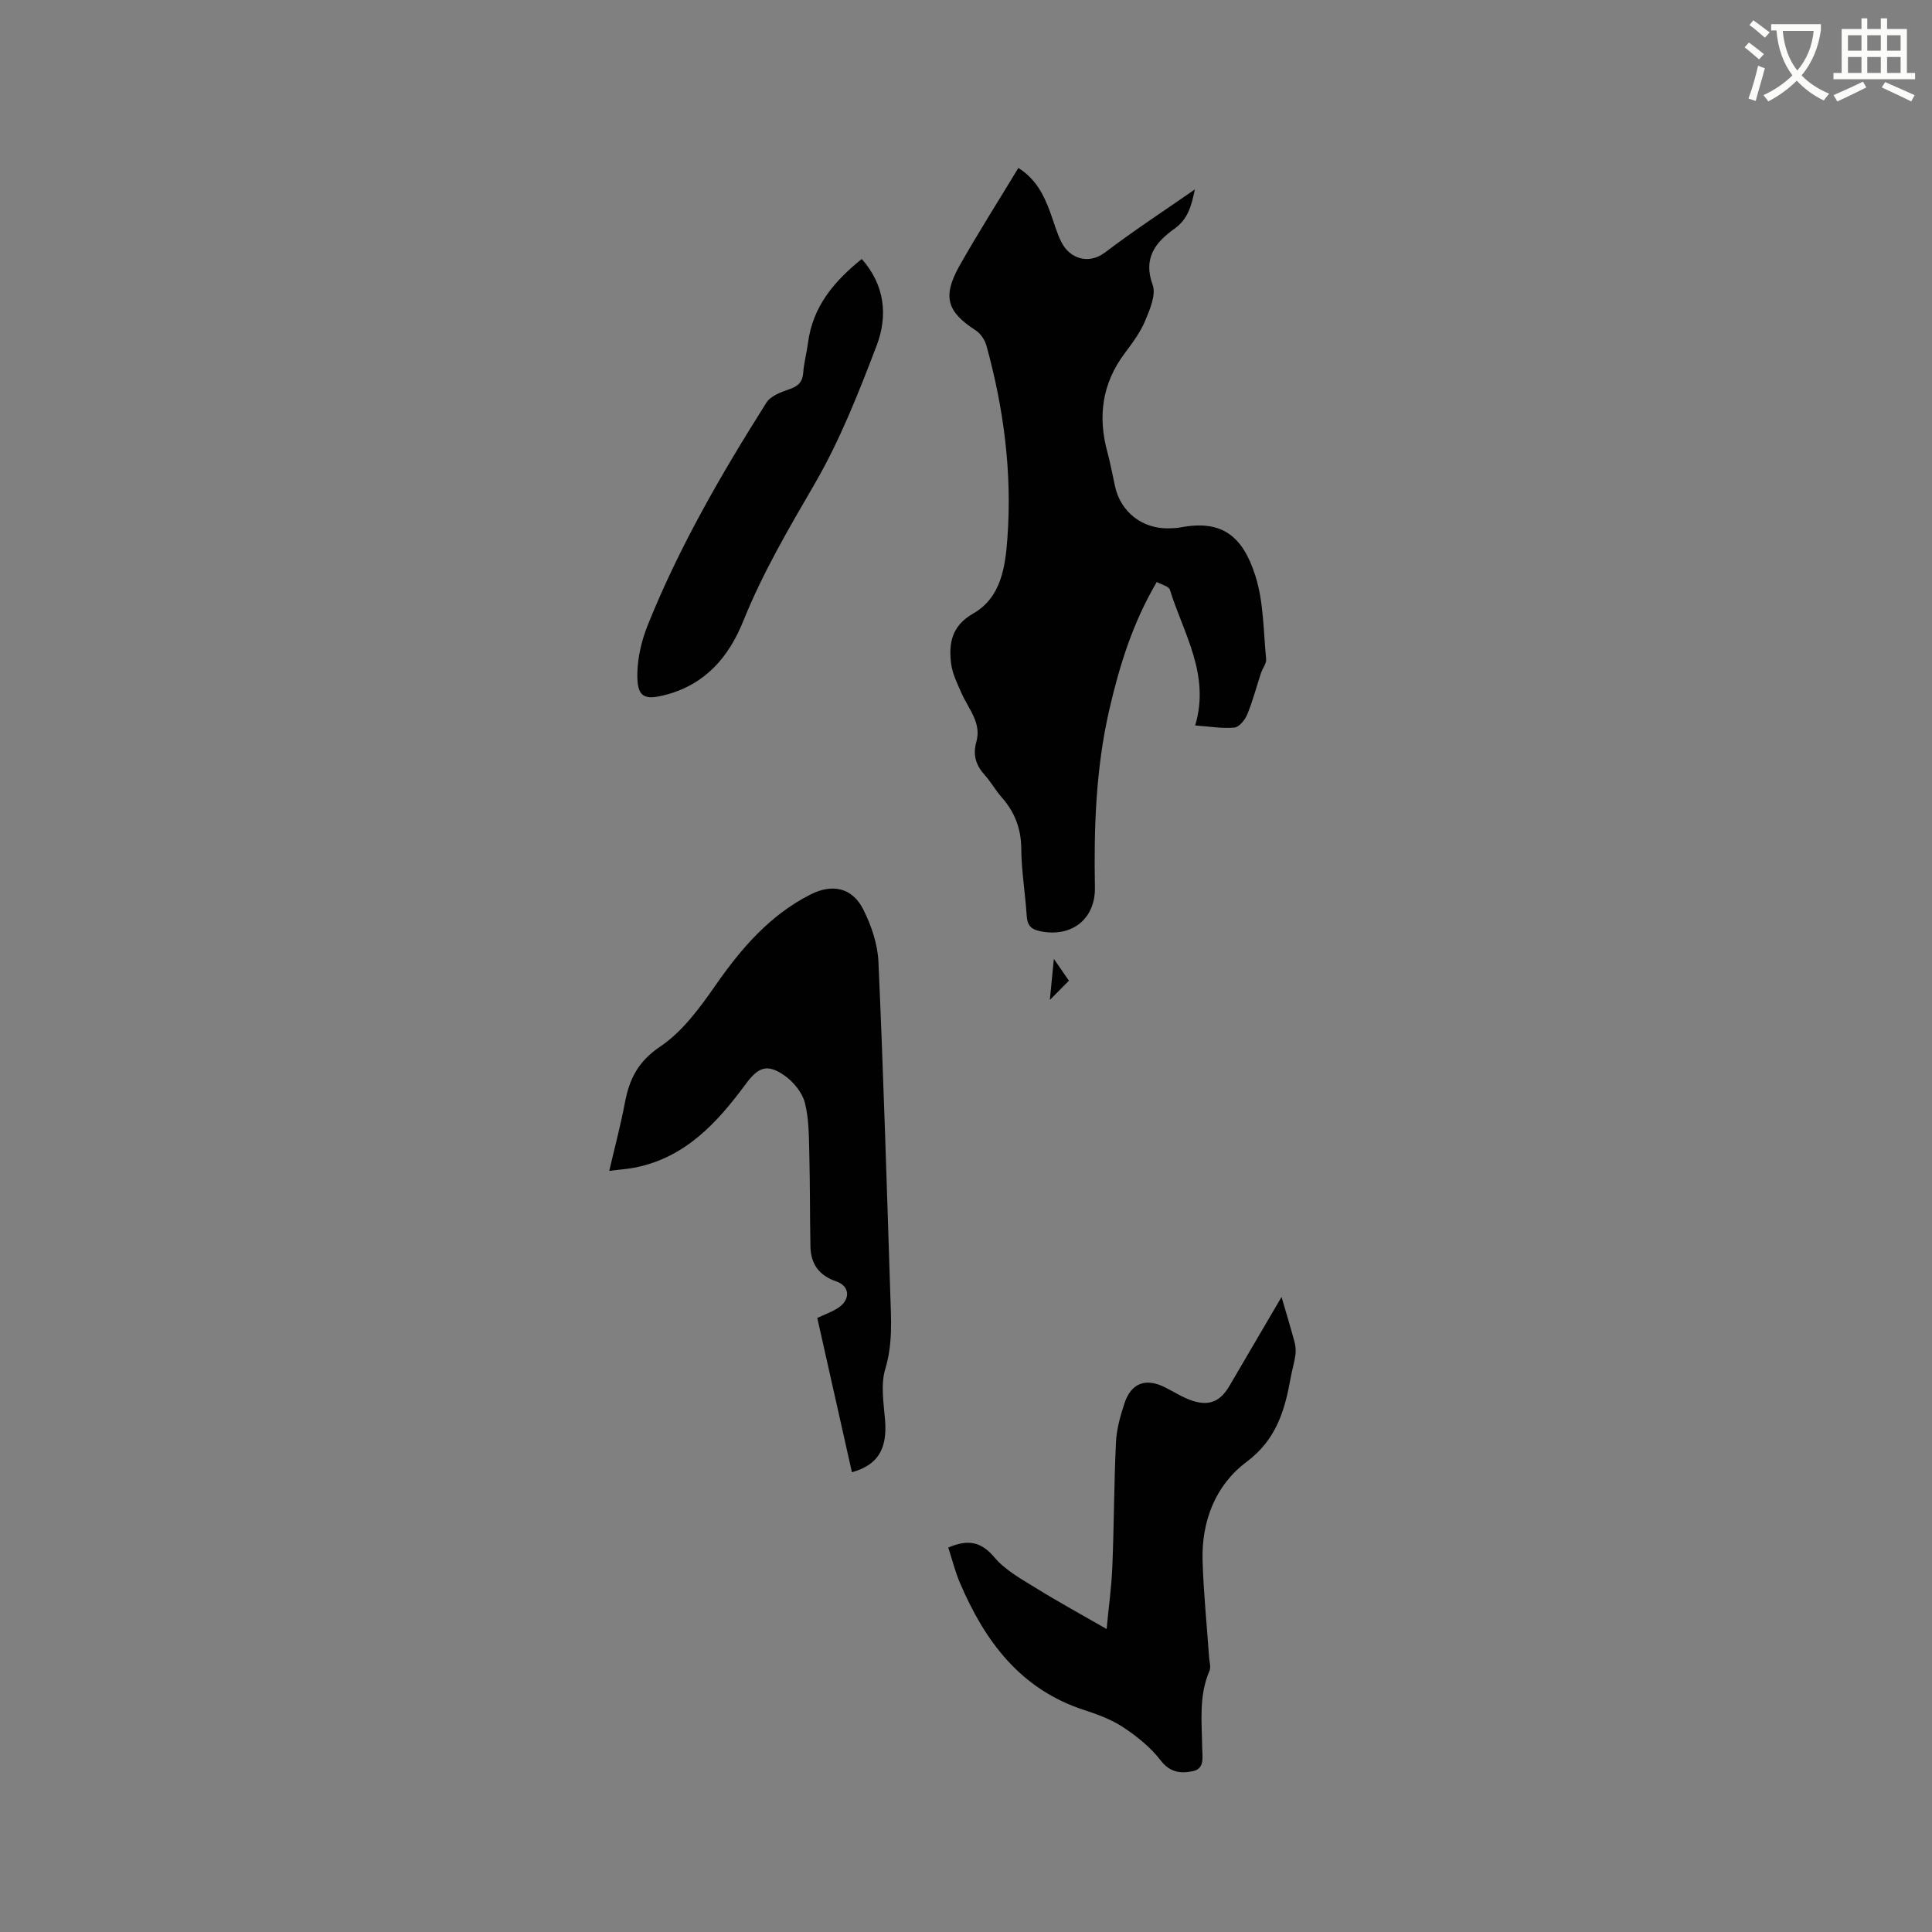
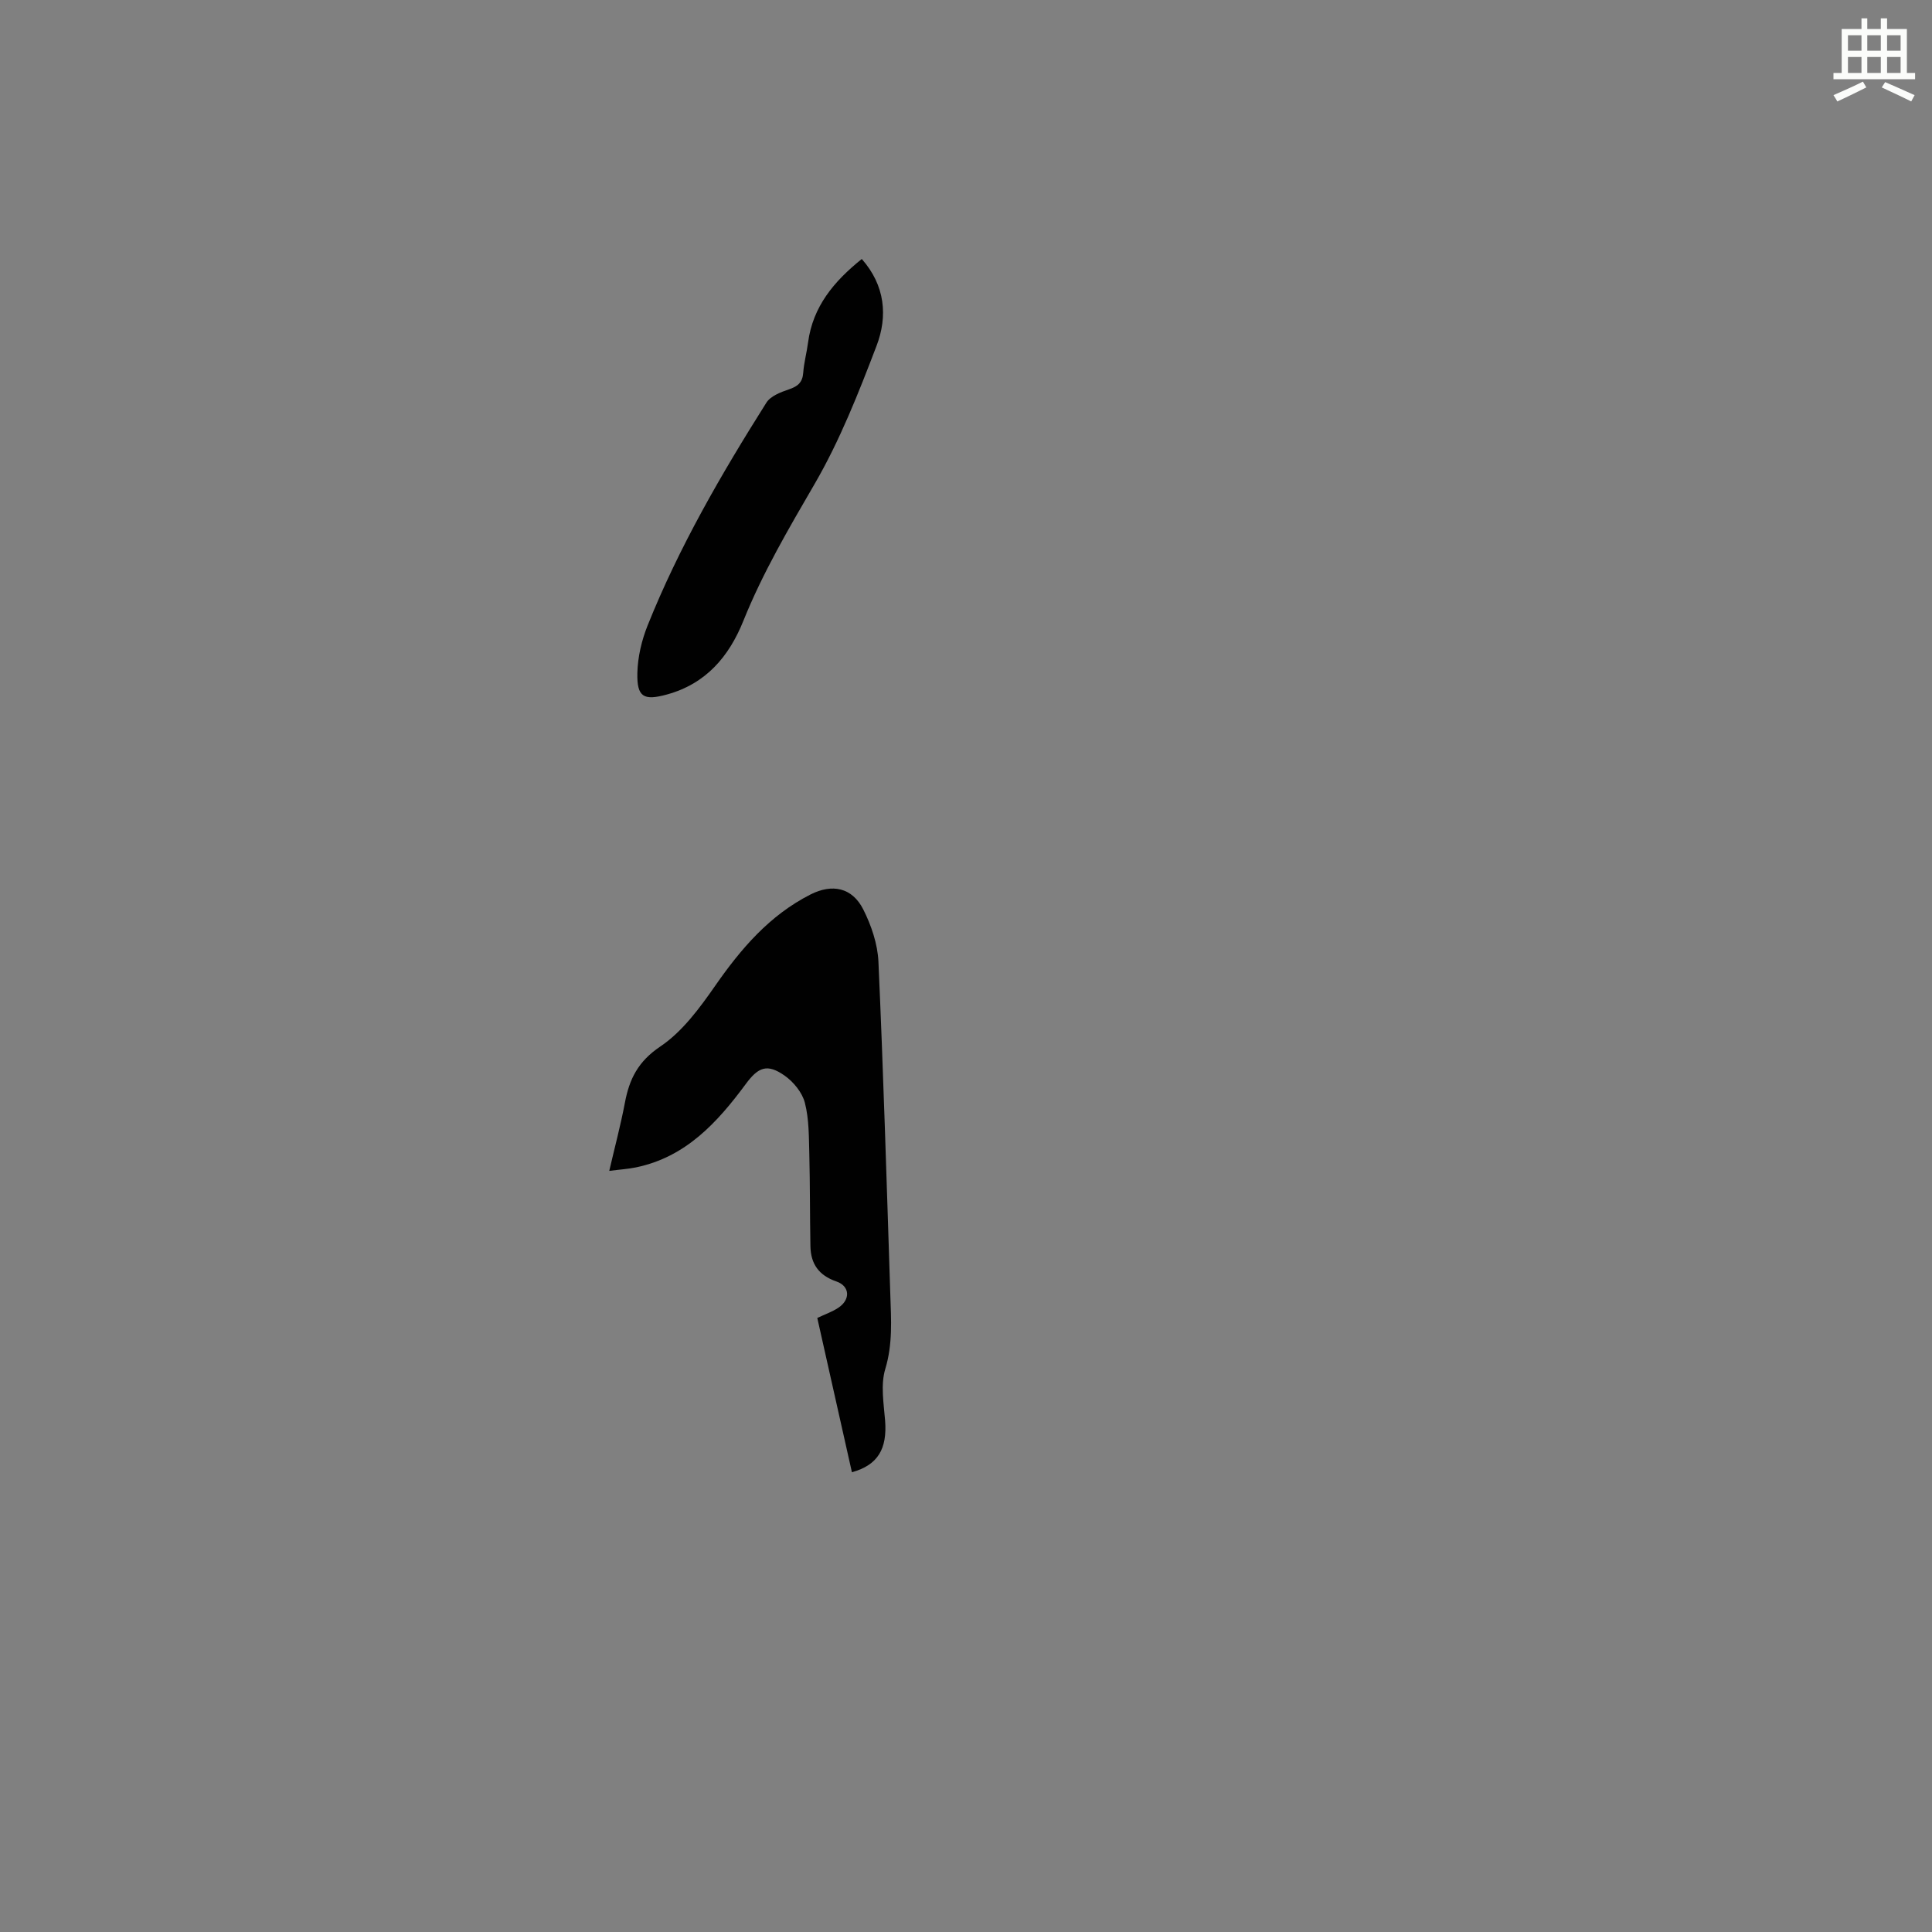
<svg xmlns="http://www.w3.org/2000/svg" enable-background="new 0 0 400 400" viewBox="0 0 400 400">
  <rect x="0" y="0" width="400" height="400" fill="#808080" stroke="none" />
-   <path d="m362.1 8.8c1.1.8 2.1 1.6 3.1 2.4l-1 1.1c-1.3-1.1-2.3-2-3-2.5zm1.9 4.8c.5.2.9.4 1.4.5-.6 2.3-1.3 4.5-1.9 6.8l-1.5-.5c.8-2.1 1.4-4.3 2-6.8zm-1-9.4c1.3.9 2.4 1.8 3.4 2.5l-1 1.1c-1.4-1.2-2.4-2.1-3.2-2.6zm3.7 2.2v-1.4h10.3v1.2c-.5 3.6-1.8 6.8-4 9.4 1.5 1.6 3.4 2.8 5.7 3.8-.3.4-.7.8-1.1 1.4-2.3-1.1-4.1-2.5-5.6-4.1-1.6 1.6-3.6 3.1-5.9 4.3-.3-.5-.7-.9-1-1.3 2.4-1.1 4.4-2.5 6-4.1-1.9-2.5-3-5.6-3.3-9.3h-1.1zm8.8 0h-6.4c.3 3.3 1.3 6 3 8.2 2-2.3 3.1-5.1 3.4-8.2z" fill="#fbfcfa" />
  <path d="m385.3 3.8h1.3v2.2h2.8v-2.2h1.3v2.2h4.1v9.1h1.7v1.3h-16.9v-1.3h1.7v-9.1h4.1v-2.2zm.4 13.1.7 1.2c-1.8.9-3.8 1.9-6 2.9-.2-.4-.5-.8-.8-1.3 2.3-1 4.3-1.9 6.1-2.8zm-3.1-6.4h2.8v-3.2h-2.8zm0 4.6h2.8v-3.3h-2.8zm4-4.6h2.8v-3.2h-2.8zm0 4.6h2.8v-3.3h-2.8zm3.7 1.9c2.1.9 4.1 1.8 6.1 2.7l-.7 1.3c-2.2-1.1-4.2-2-6.1-2.9zm3.2-9.7h-2.8v3.2h2.8zm-2.8 7.8h2.8v-3.3h-2.8z" fill="#fbfcfa" />
  <g fill="#010101">
-     <path d="m210.84 34.77c3.65 2.31 5.28 5.6 6.58 9.13.77 2.08 1.34 4.27 2.33 6.23 1.76 3.48 5.69 4.68 9.03 2.14 5.9-4.48 12.11-8.54 18.6-13.05-.72 3.46-1.42 6.14-4.24 8.15-3.85 2.75-6.54 6.03-4.5 11.6.75 2.04-.57 5.11-1.55 7.45-1.01 2.41-2.64 4.59-4.22 6.71-4.68 6.24-5.62 13.06-3.6 20.46.64 2.35 1.06 4.75 1.59 7.13 1.17 5.28 5.62 8.77 11.09 8.67.85-.01 1.71-.05 2.53-.21 8.48-1.6 12.8 1.76 15.43 10.03 1.73 5.44 1.66 11.46 2.23 17.23.09.92-.73 1.91-1.06 2.89-.95 2.87-1.71 5.82-2.86 8.61-.46 1.12-1.68 2.61-2.67 2.7-2.47.24-5-.22-8.1-.44 3.15-10.56-2.43-19.05-5.24-28.1-.22-.71-1.69-1.03-2.71-1.61-4.97 8.43-7.74 17.34-9.86 26.58-2.77 12.1-3.17 24.33-2.95 36.65.12 6.62-4.88 10.44-11.37 9.07-1.9-.4-2.62-1.25-2.75-3.16-.3-4.65-1.09-9.29-1.13-13.94-.03-4.19-1.38-7.59-4.08-10.65-1.26-1.43-2.19-3.14-3.46-4.55-1.84-2.04-2.54-4.14-1.75-6.93 1.1-3.9-1.64-6.79-3.07-10.03-.88-2-1.91-4.07-2.17-6.19-.51-4.21.15-7.79 4.6-10.33 5.77-3.3 6.63-9.68 7.06-15.56 1-13.53-.74-26.86-4.35-39.93-.33-1.18-1.23-2.49-2.24-3.14-5.88-3.81-6.91-6.92-3.37-13.28 3.86-6.84 8.08-13.45 12.23-20.33z" />
    <path d="m176.38 304.81c-2.38-10.62-4.77-21.22-7.17-31.94 1.57-.75 3.08-1.26 4.37-2.12 2.53-1.69 2.4-4.47-.42-5.44-3.64-1.25-5.3-3.64-5.37-7.28-.12-6.34-.07-12.69-.23-19.04-.1-3.57-.04-7.25-.92-10.67-.54-2.12-2.35-4.33-4.2-5.63-3.6-2.52-5.44-1.78-8.04 1.75-5.88 7.95-12.41 15.12-22.71 17.25-1.63.34-3.32.44-5.55.73 1.16-4.99 2.37-9.52 3.24-14.12.92-4.9 2.73-8.54 7.31-11.62 4.57-3.07 8.16-7.96 11.39-12.6 5.35-7.68 11.24-14.58 19.73-18.89 4.48-2.27 8.62-1.46 10.92 3.1 1.67 3.31 2.97 7.15 3.14 10.81 1.03 22.98 1.71 45.97 2.46 68.96.17 5.14.52 10.2-1.04 15.36-.99 3.26-.33 7.11-.04 10.67.46 5.88-1.48 9.23-6.87 10.72z" />
-     <path d="m196.33 320.4c4.08-1.74 6.8-1.24 9.55 2.03 2.23 2.66 5.57 4.48 8.6 6.36 4.65 2.88 9.46 5.5 14.63 8.48.4-4.25 1.01-8.59 1.19-12.95.35-8.57.34-17.16.75-25.73.13-2.7.9-5.43 1.75-8.02 1.4-4.27 4.44-5.35 8.44-3.32 1.88.95 3.69 2.13 5.67 2.77 3.51 1.14 5.77.09 7.63-3.08 3.73-6.37 7.46-12.73 10.79-18.42.84 2.89 1.81 6.08 2.68 9.29.23.87.32 1.84.19 2.73-.22 1.57-.69 3.1-.97 4.66-1.22 6.79-2.96 12.86-9.18 17.5-6.42 4.8-9.32 12.29-9.07 20.5.21 6.65.89 13.29 1.35 19.94.07.94.42 2.02.08 2.79-2.25 5.19-1.57 10.6-1.51 15.98.02 1.85.58 4.25-1.92 4.79-2.45.52-4.73.32-6.68-2.23-2.06-2.68-4.86-4.94-7.71-6.83-2.43-1.61-5.3-2.68-8.1-3.59-13.23-4.29-20.59-14.25-25.75-26.35-.99-2.31-1.6-4.78-2.41-7.3z" />
+     <path d="m196.33 320.4z" />
    <path d="m178.42 53.62c4.86 5.5 5.4 11.86 3.06 17.98-3.72 9.74-7.59 19.58-12.8 28.56-5.38 9.26-10.77 18.42-14.77 28.37-2.98 7.41-7.76 13.05-15.84 15.26-4.8 1.31-6.23.56-6.11-4.48.08-3.3.89-6.74 2.12-9.81 6.51-16.26 15.27-31.36 24.59-46.13.86-1.37 2.96-2.18 4.65-2.75 1.84-.62 2.83-1.42 2.98-3.45.15-2.1.73-4.17 1-6.26.99-7.47 5.38-12.67 11.12-17.29z" />
-     <path d="m221.31 203.04c-1.37 1.38-2.45 2.48-3.95 3.99.28-2.86.52-5.27.83-8.5 1.38 1.99 2.26 3.26 3.12 4.51z" />
  </g>
</svg>